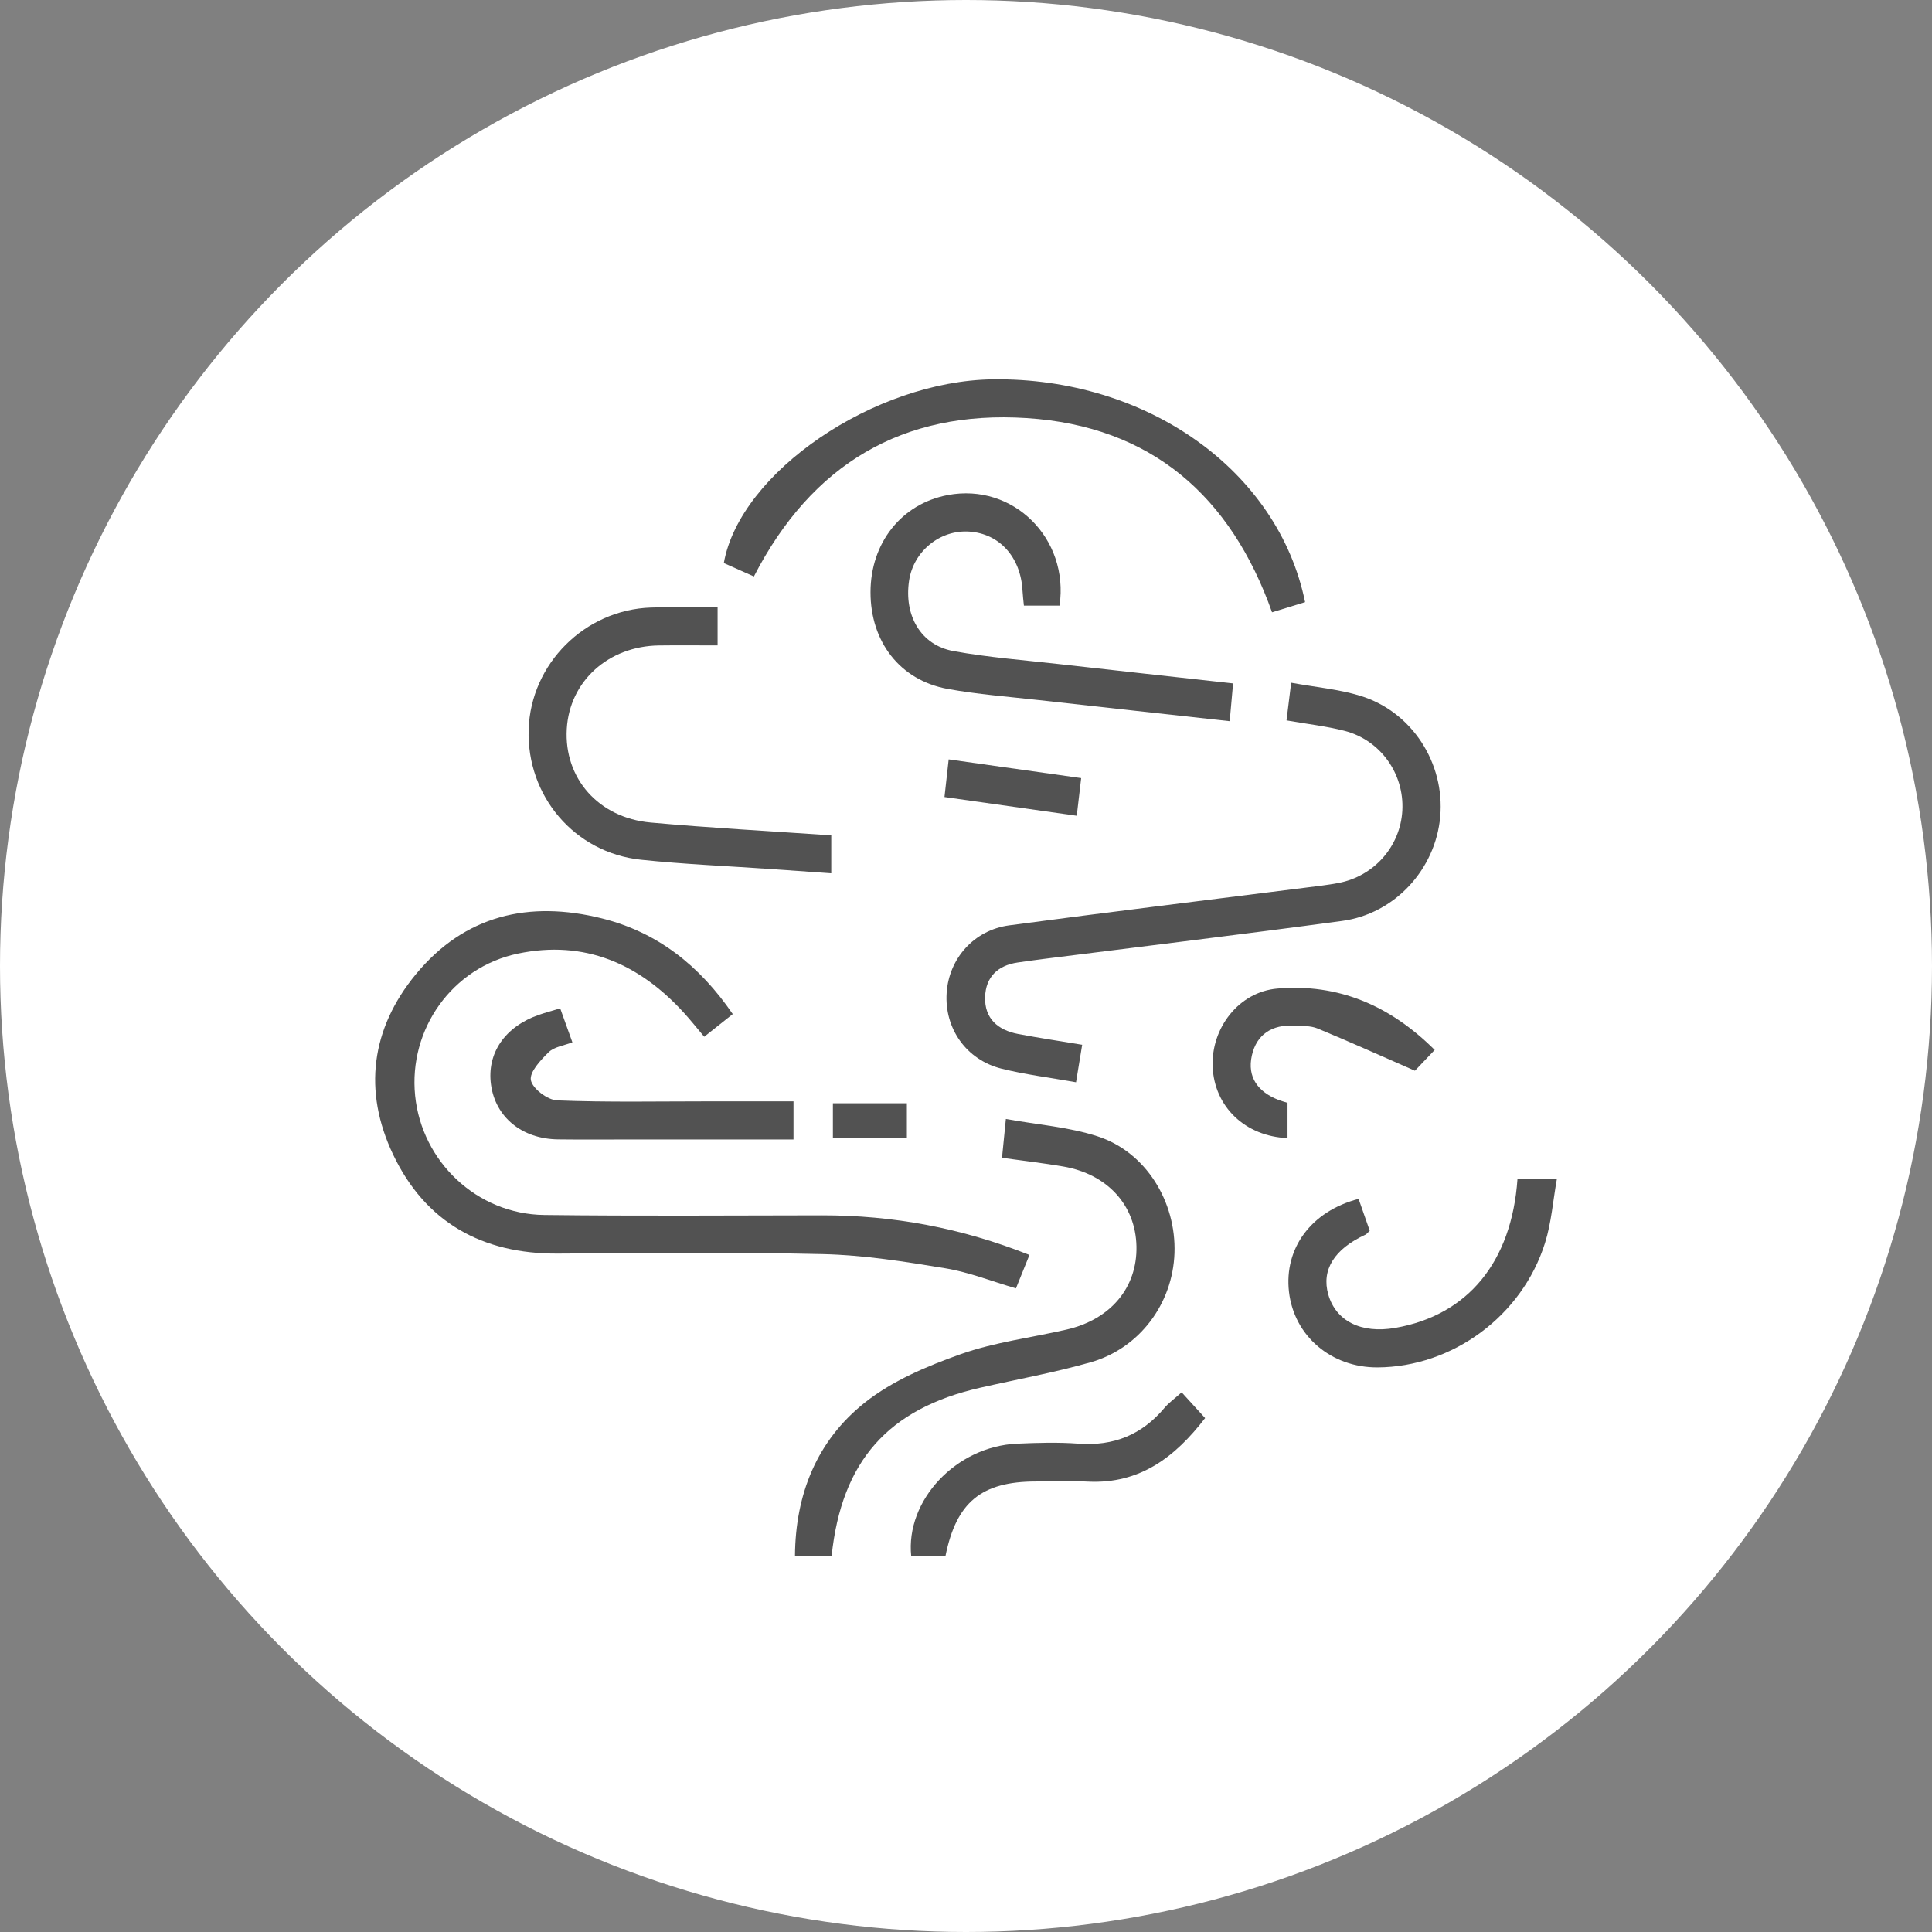
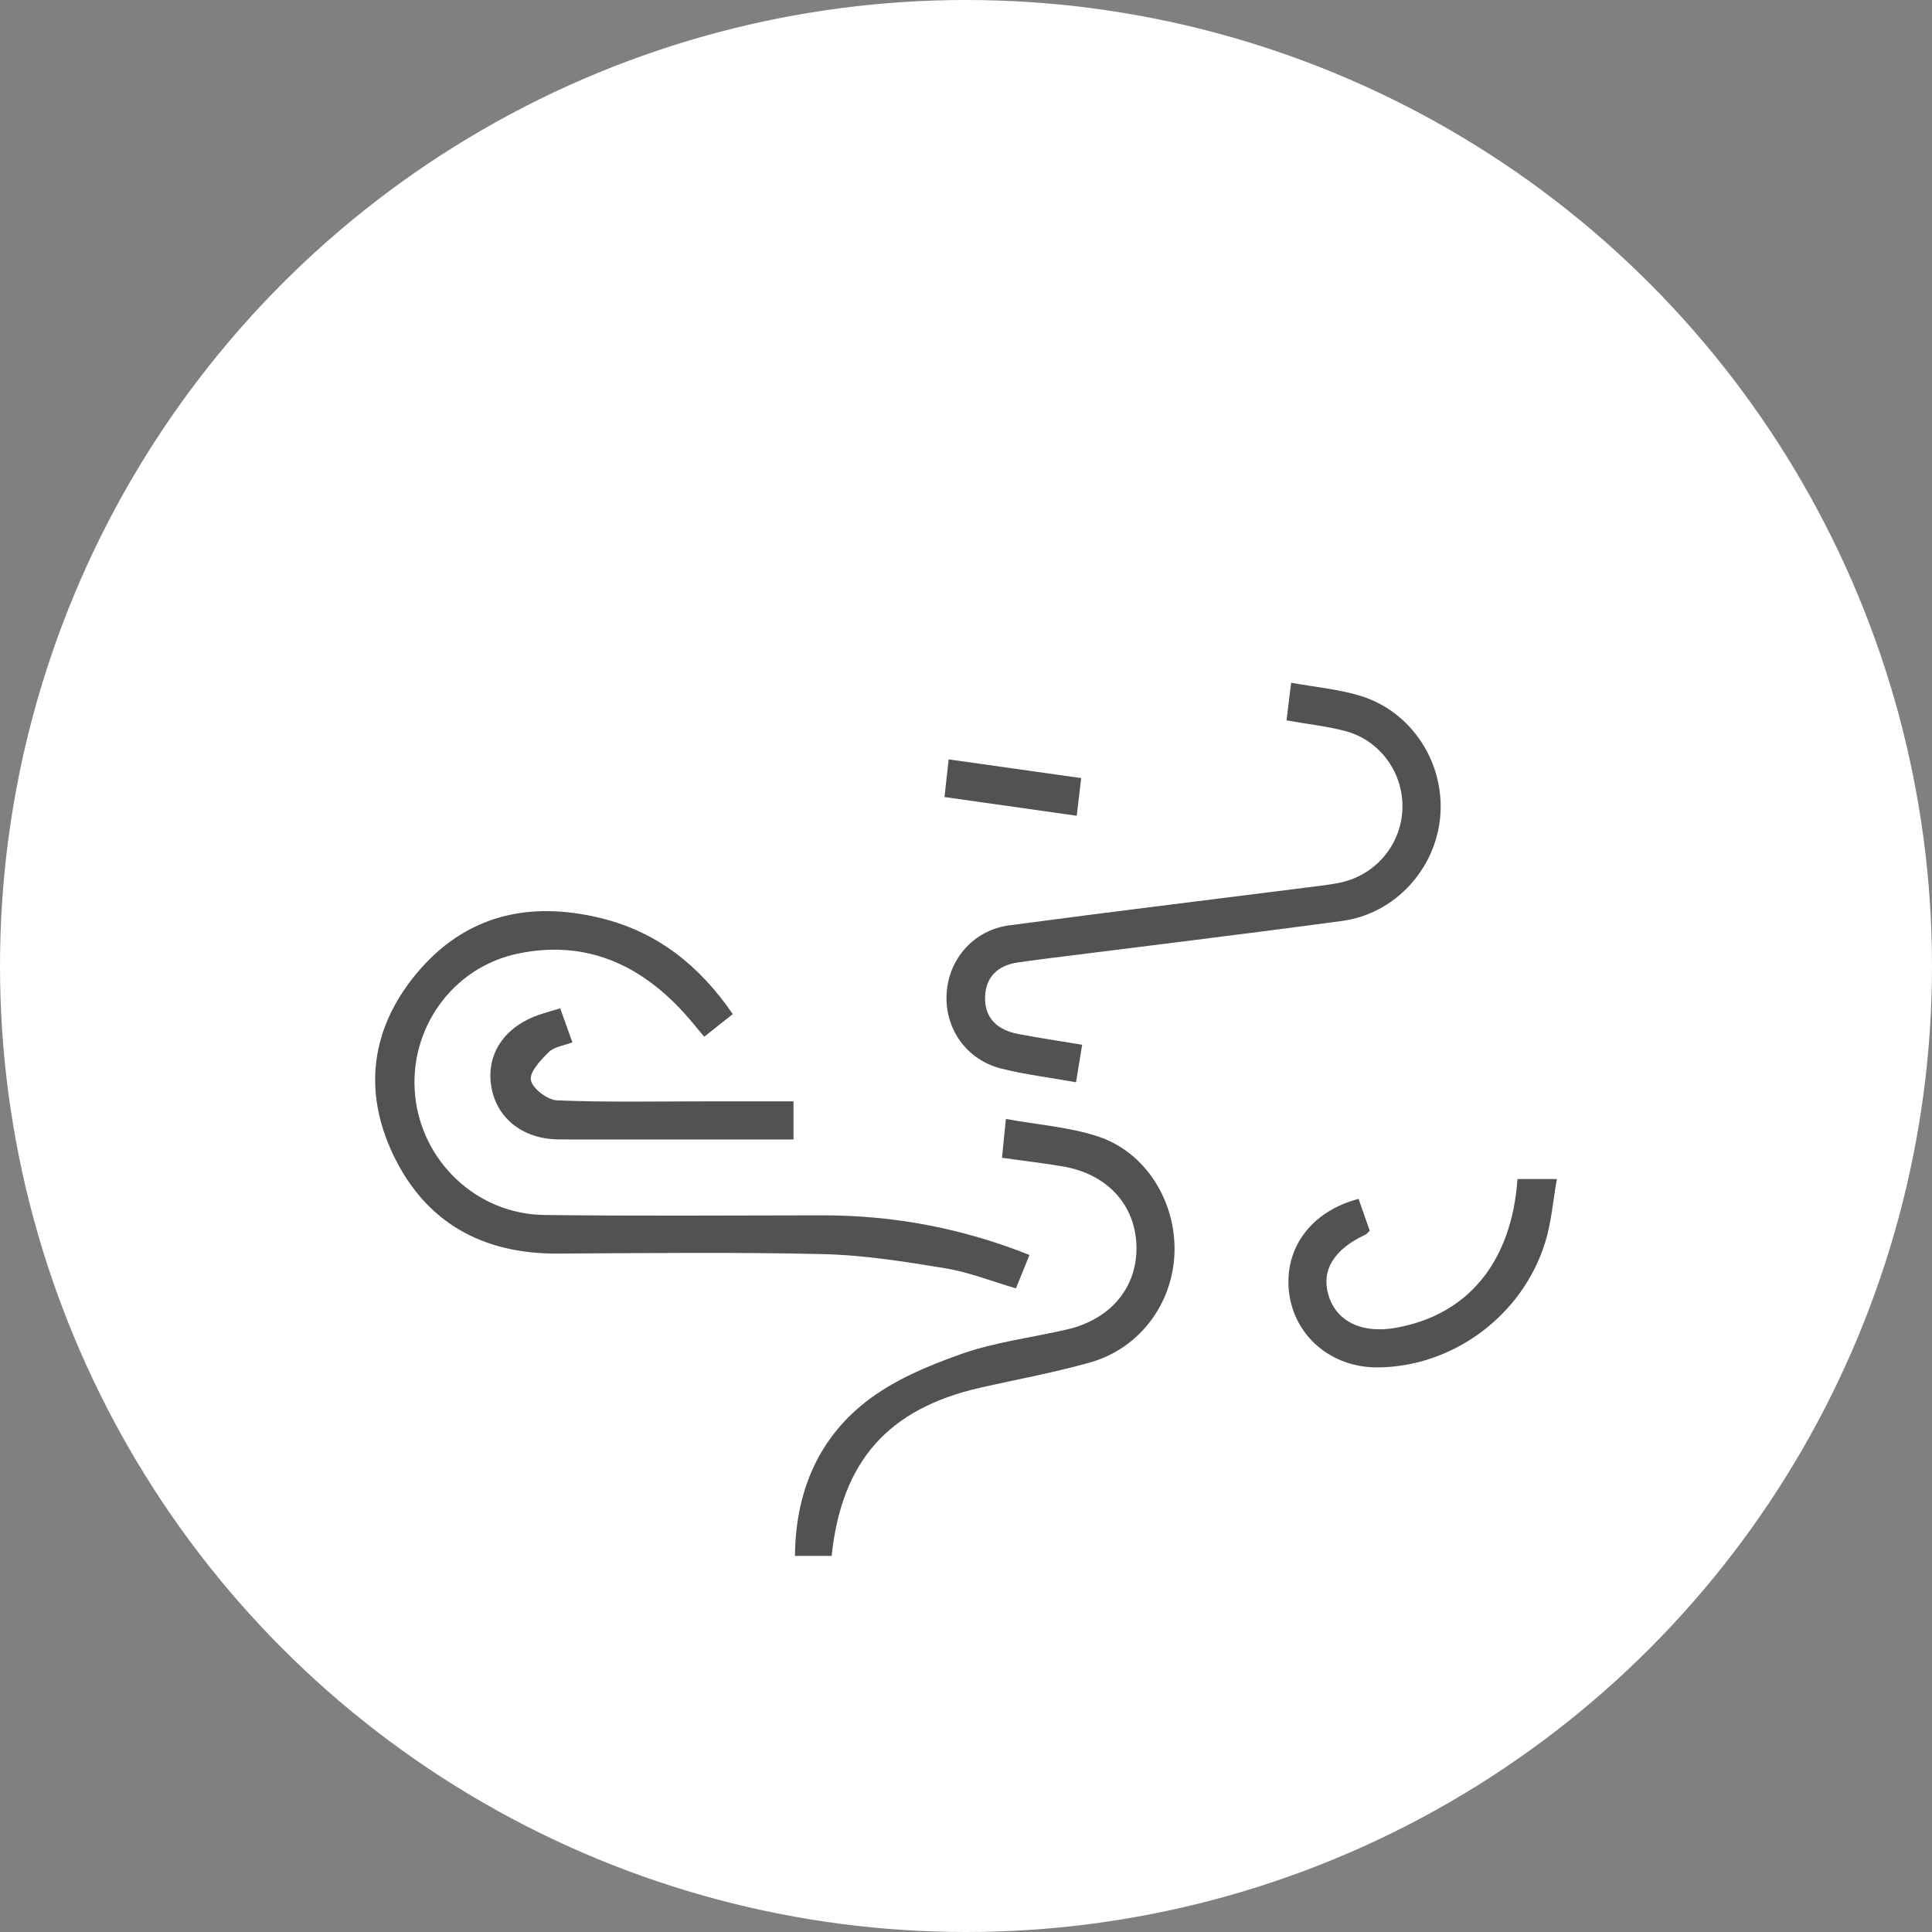
<svg xmlns="http://www.w3.org/2000/svg" id="Layer_2" viewBox="0 0 1500 1500">
  <rect x="0" y="0" width="1500" height="1500" fill="#808080" stroke="none" />
  <defs>
    <style>.cls-1{fill:#fff;}.cls-2{fill:#525252;}</style>
  </defs>
  <g id="Layer_1-2">
    <circle class="cls-1" cx="750" cy="750" r="750" />
    <g>
      <path class="cls-2" d="m568.92,787.33c-7.77,6.17-14.4,11.43-22.16,17.59-5.76-6.81-10.6-12.93-15.84-18.67-34.74-38.09-77.12-56.63-128.66-45.91-51.3,10.67-85.15,58.85-79.95,110.31,5.19,51.37,48.1,92.03,100.21,92.66,71.84.88,143.7.36,215.54.27,55.14-.07,108.29,9.7,161.2,30.76-3.67,9.08-6.79,16.81-10.48,25.95-18.74-5.47-36.44-12.56-54.82-15.59-31.37-5.17-63.11-10.25-94.8-11-68.74-1.63-137.55-.78-206.32-.42-58.43.3-102.6-24.22-127.67-76.98-23.4-49.24-17.08-97.6,17.6-139.75,37.9-46.06,87.97-57.63,144.59-43.5,43.07,10.75,75.67,36.51,101.57,74.3Z" />
      <path class="cls-2" d="m998.85,559.3c1.29-10.41,2.32-18.78,3.61-29.23,19.18,3.5,37.02,5.03,53.75,10.17,40.11,12.32,65.69,52.29,61.97,93.89-3.64,40.73-35.19,75.34-76.11,80.87-77.22,10.43-154.59,19.74-231.89,29.53-6.69.85-13.38,1.78-20.05,2.75-15.48,2.26-24.82,11.25-25.3,26.77-.52,16.77,9.98,25.72,25.58,28.71,16.14,3.1,32.41,5.49,49.79,8.39-1.71,10.44-3.14,19.15-4.77,29.11-20.6-3.67-39.46-5.98-57.77-10.54-27.51-6.85-44.51-31.36-42.67-58.93,1.78-26.56,21.18-48.69,48.57-52.35,76.62-10.23,153.36-19.56,230.05-29.27,8.52-1.08,17.08-2.01,25.51-3.61,27.78-5.26,48.15-28.52,49.66-56.31,1.55-28.51-16.98-54.71-44.98-61.86-14.14-3.61-28.78-5.24-44.97-8.08Z" />
      <path class="cls-2" d="m777.96,898.9c1.04-10.42,1.87-18.79,3-30.14,24.99,4.53,49.11,6.25,71.4,13.55,37.35,12.23,60.89,50.67,59.5,90.62-1.36,39.08-26.97,73.87-65.09,84.74-28.25,8.06-57.3,13.26-85.98,19.81-71.26,16.28-107.35,56.89-115.11,130.53h-28.46c.33-48.02,17.08-89.55,54.2-119.01,21.39-16.97,48.33-28.35,74.42-37.6,26.37-9.35,54.81-12.81,82.28-19.13,34.22-7.87,54.86-32.62,54.22-64.57-.64-32.01-22.52-56.12-56.88-62.04-15.03-2.59-30.2-4.32-47.5-6.74Z" />
-       <path class="cls-2" d="m585.32,447.55c-8.27-3.68-15.9-7.08-23.35-10.4,12.54-70.54,116.87-141.43,208.77-142.62,119.7-1.55,221.64,70.7,242.53,172.96-7.97,2.45-16.07,4.93-25.66,7.88-31.99-90.13-93.6-144.52-190.5-150.76-96.14-6.19-166.86,35.67-211.78,122.94Z" />
-       <path class="cls-2" d="m957.36,530.59c-1.01,11.28-1.76,19.68-2.62,29.34-50.53-5.58-99.22-10.88-147.9-16.35-23.76-2.67-47.71-4.45-71.19-8.73-36.92-6.74-59.83-36.58-59.79-75.12.04-38.02,23.82-68.56,60.05-75.39,50.73-9.56,94.34,33.81,86.71,85.88h-27.66c-.34-3.57-.87-7.61-1.09-11.66-1.37-25.97-17.8-44.24-41.29-45.84-22.74-1.55-43.38,15.26-46.78,38.12-4.04,27.1,9.09,50,34.36,54.63,27.09,4.97,54.72,7.02,82.13,10.13,44.38,5.02,88.77,9.87,135.06,15Z" />
-       <path class="cls-2" d="m557.14,471.61v29.49c-15.26,0-30.38-.17-45.5.03-39.36.52-69.45,27.83-71.6,64.81-2.23,38.16,24.5,69.01,65.12,72.67,46.39,4.18,92.94,6.68,140.22,9.97v29.44c-16.43-1.15-31.53-2.23-46.63-3.28-33.69-2.34-67.48-3.72-101.04-7.24-51.67-5.41-89-49.52-87.28-101.27,1.69-50.88,43.53-92.77,94.91-94.54,17.01-.59,34.06-.09,51.8-.09Z" />
+       <path class="cls-2" d="m585.32,447.55Z" />
      <path class="cls-2" d="m1054.81,930.81c3.16,9.04,5.95,17.01,8.65,24.72-1.62,1.51-2.35,2.61-3.37,3.08-24.15,11.12-34.27,27.37-28.82,46.42,5.92,20.71,25.61,30.54,52,25.94,56.2-9.79,90.36-50.96,94.9-115.57h30.58c-3.02,16.86-4.24,33.83-9.2,49.62-17.82,56.77-71.87,96.31-130,96.63-36.01.2-64.86-24.42-68.79-58.7-3.86-33.68,17.12-62.53,54.06-72.15Z" />
      <path class="cls-2" d="m616.07,855.09v29.58c-42.46,0-84.09,0-125.72,0-19.05,0-38.11.2-57.16-.06-28.05-.38-48.52-17.27-51.98-42.5-3.35-24.37,10.78-45.04,37.14-54.17,5.11-1.77,10.34-3.18,16.58-5.07,3.16,8.82,6.02,16.77,9.47,26.38-6.65,2.59-14.12,3.48-18.39,7.65-6.26,6.11-15.05,15.51-13.83,21.77,1.27,6.54,12.95,15.37,20.38,15.66,39.27,1.56,78.64.74,117.98.75,21.4,0,42.81,0,65.54,0Z" />
-       <path class="cls-2" d="m917.43,1081.01c6.31,6.93,11.97,13.14,18.22,19.99-23.18,30.1-50.55,51.32-90.97,49.32-13.45-.66-26.95-.12-40.43-.1-42.25.05-61.78,15.98-70.22,58.04h-26.56c-4.54-43.34,34.8-85.28,82.12-87.39,15.9-.71,31.93-1.18,47.77-.01,27.2,2.01,49.15-6.87,66.64-27.68,3.43-4.09,7.95-7.26,13.43-12.17Z" />
-       <path class="cls-2" d="m1113.9,815.17c-7.51,7.89-12.98,13.64-15.36,16.14-26.9-11.77-51.07-22.69-75.58-32.8-5.45-2.25-12.07-1.92-18.18-2.24-16.97-.88-29.15,6.65-32.85,23.24-3.76,16.87,4.84,28.25,20.58,34.41,2.24.88,4.59,1.51,7.12,2.33v27.37c-32.93-1.36-56.8-24.4-58.13-55.33-1.29-30.04,20.3-58.23,50.25-60.78,47.29-4.02,87.37,13.04,122.14,47.64Z" />
      <path class="cls-2" d="m839.42,604.11c-1.25,10.65-2.22,18.95-3.43,29.24-34.51-4.88-67.57-9.56-102.7-14.54,1.07-9.6,2.05-18.34,3.26-29.23,34.38,4.86,67.4,9.52,102.87,14.53Z" />
-       <path class="cls-2" d="m646.66,883.27v-26.71h57.44v26.71h-57.44Z" />
    </g>
  </g>
</svg>